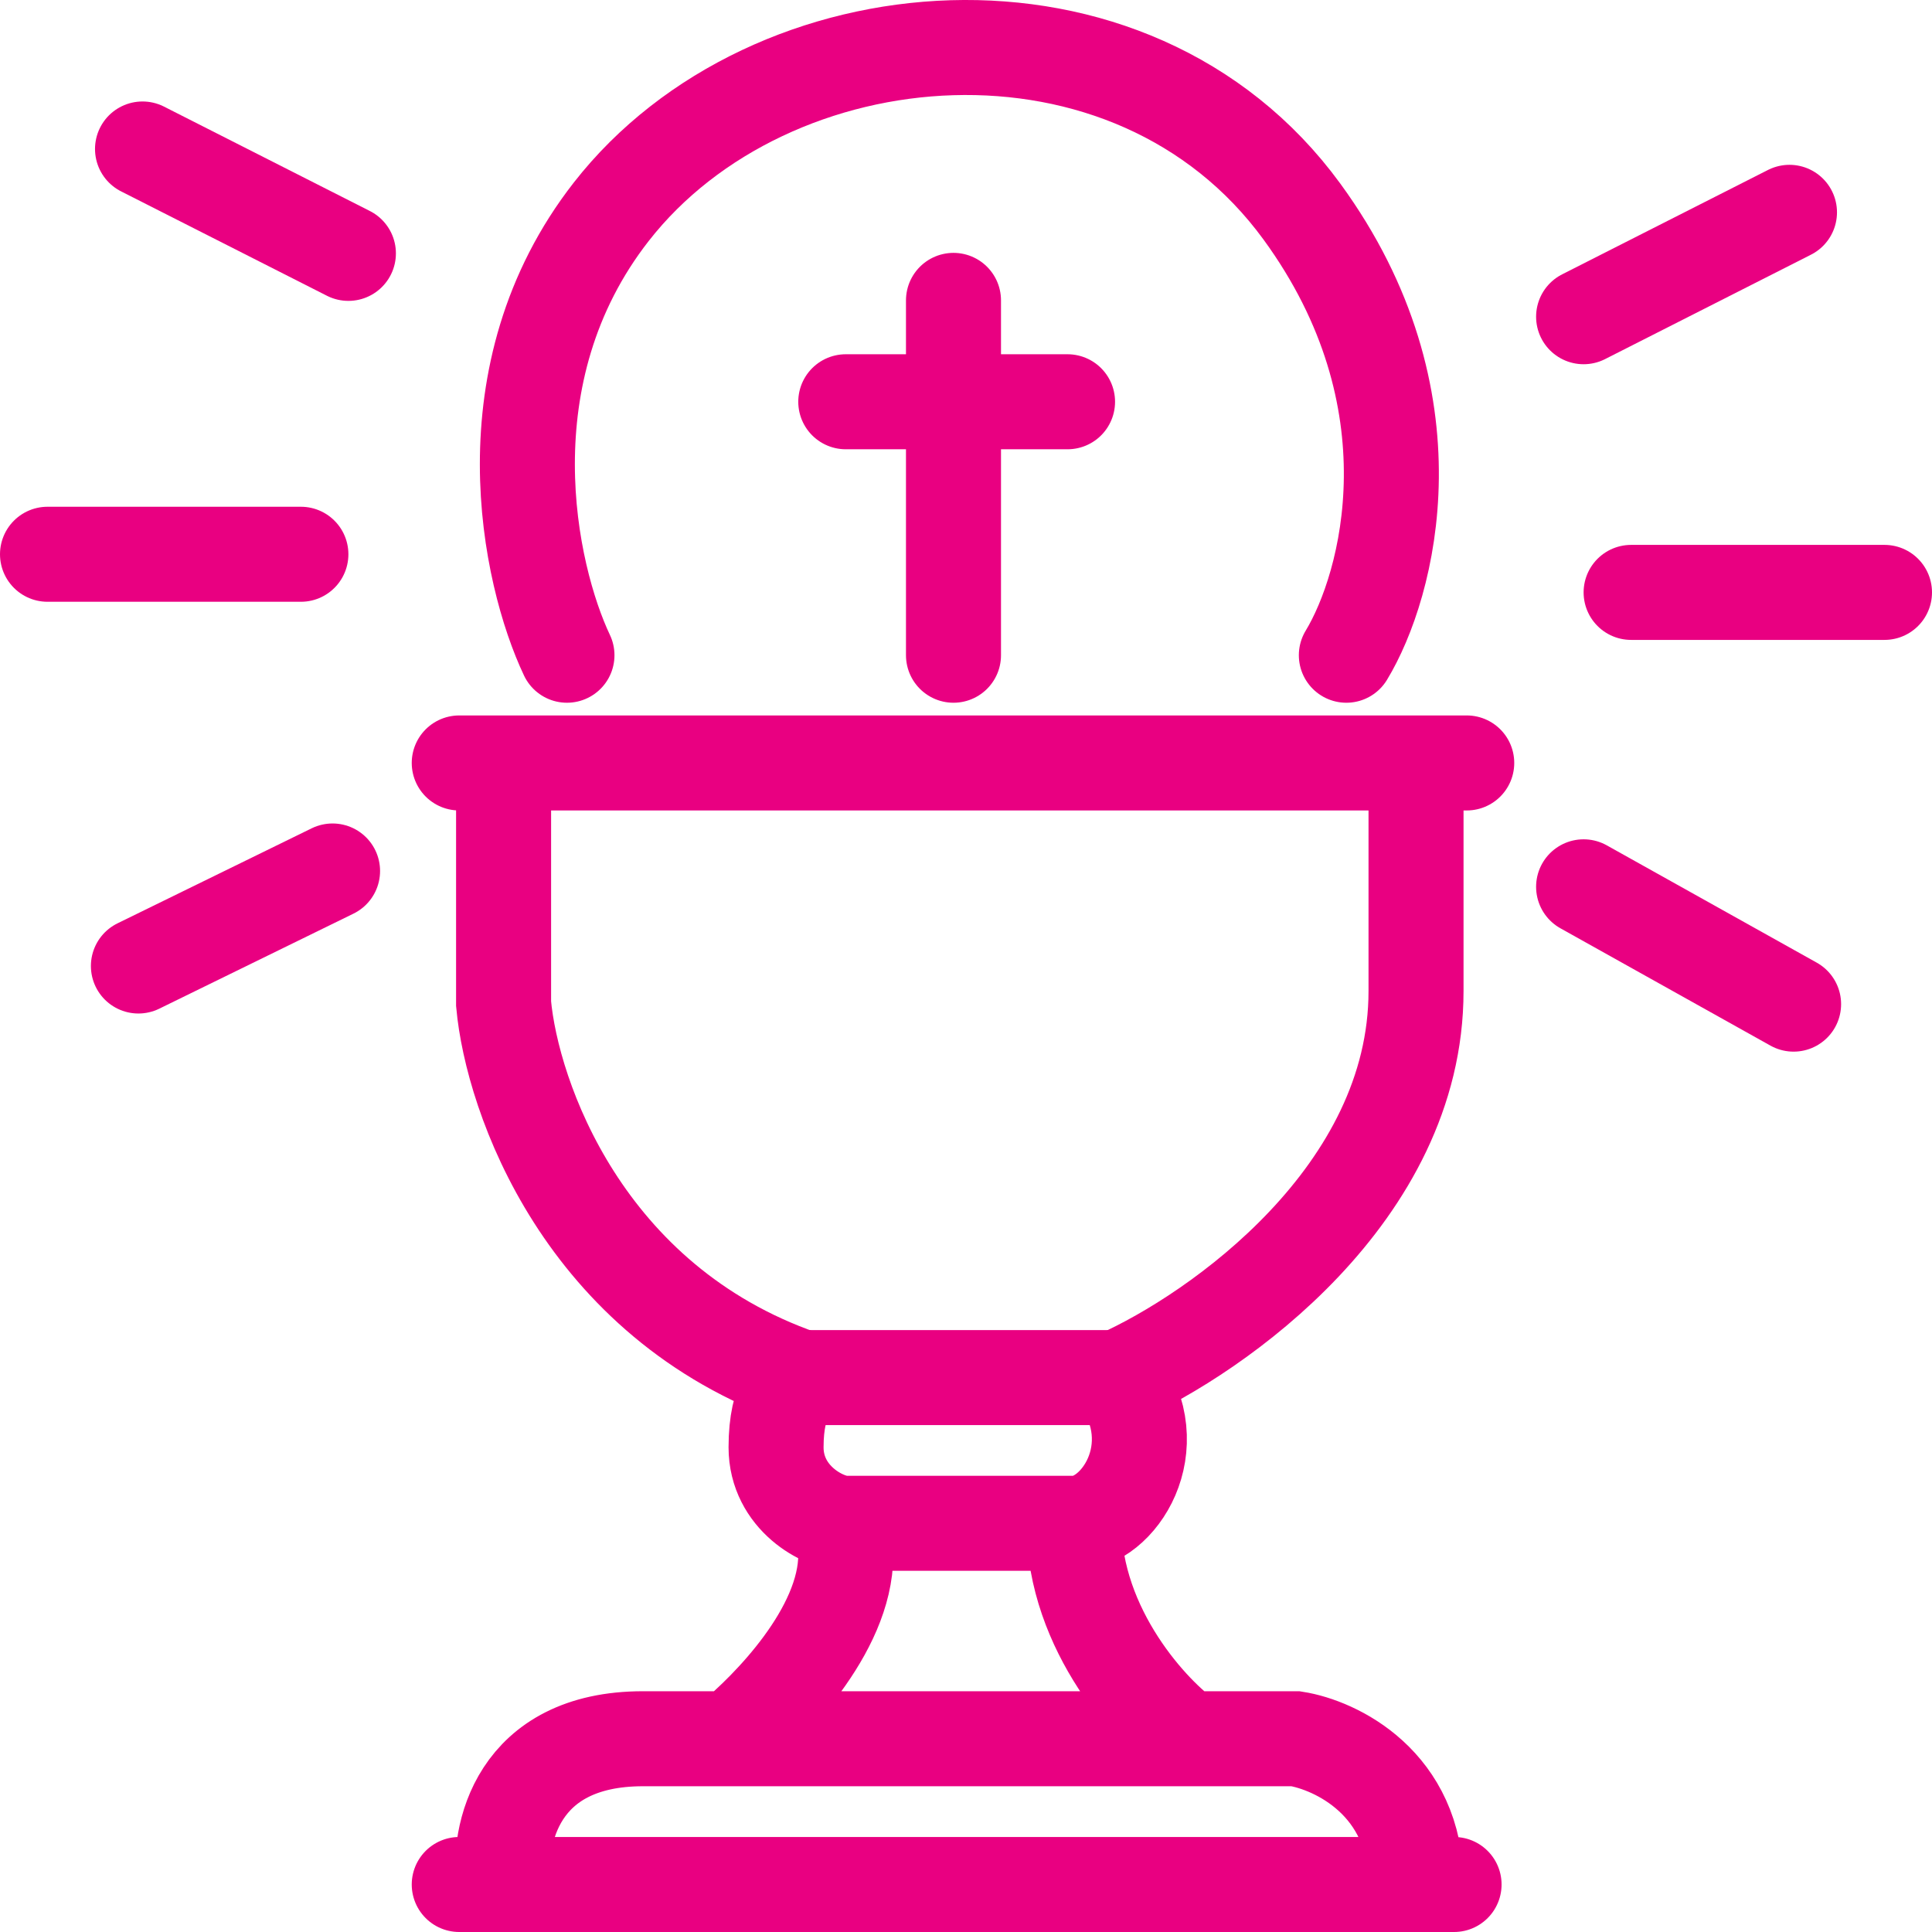
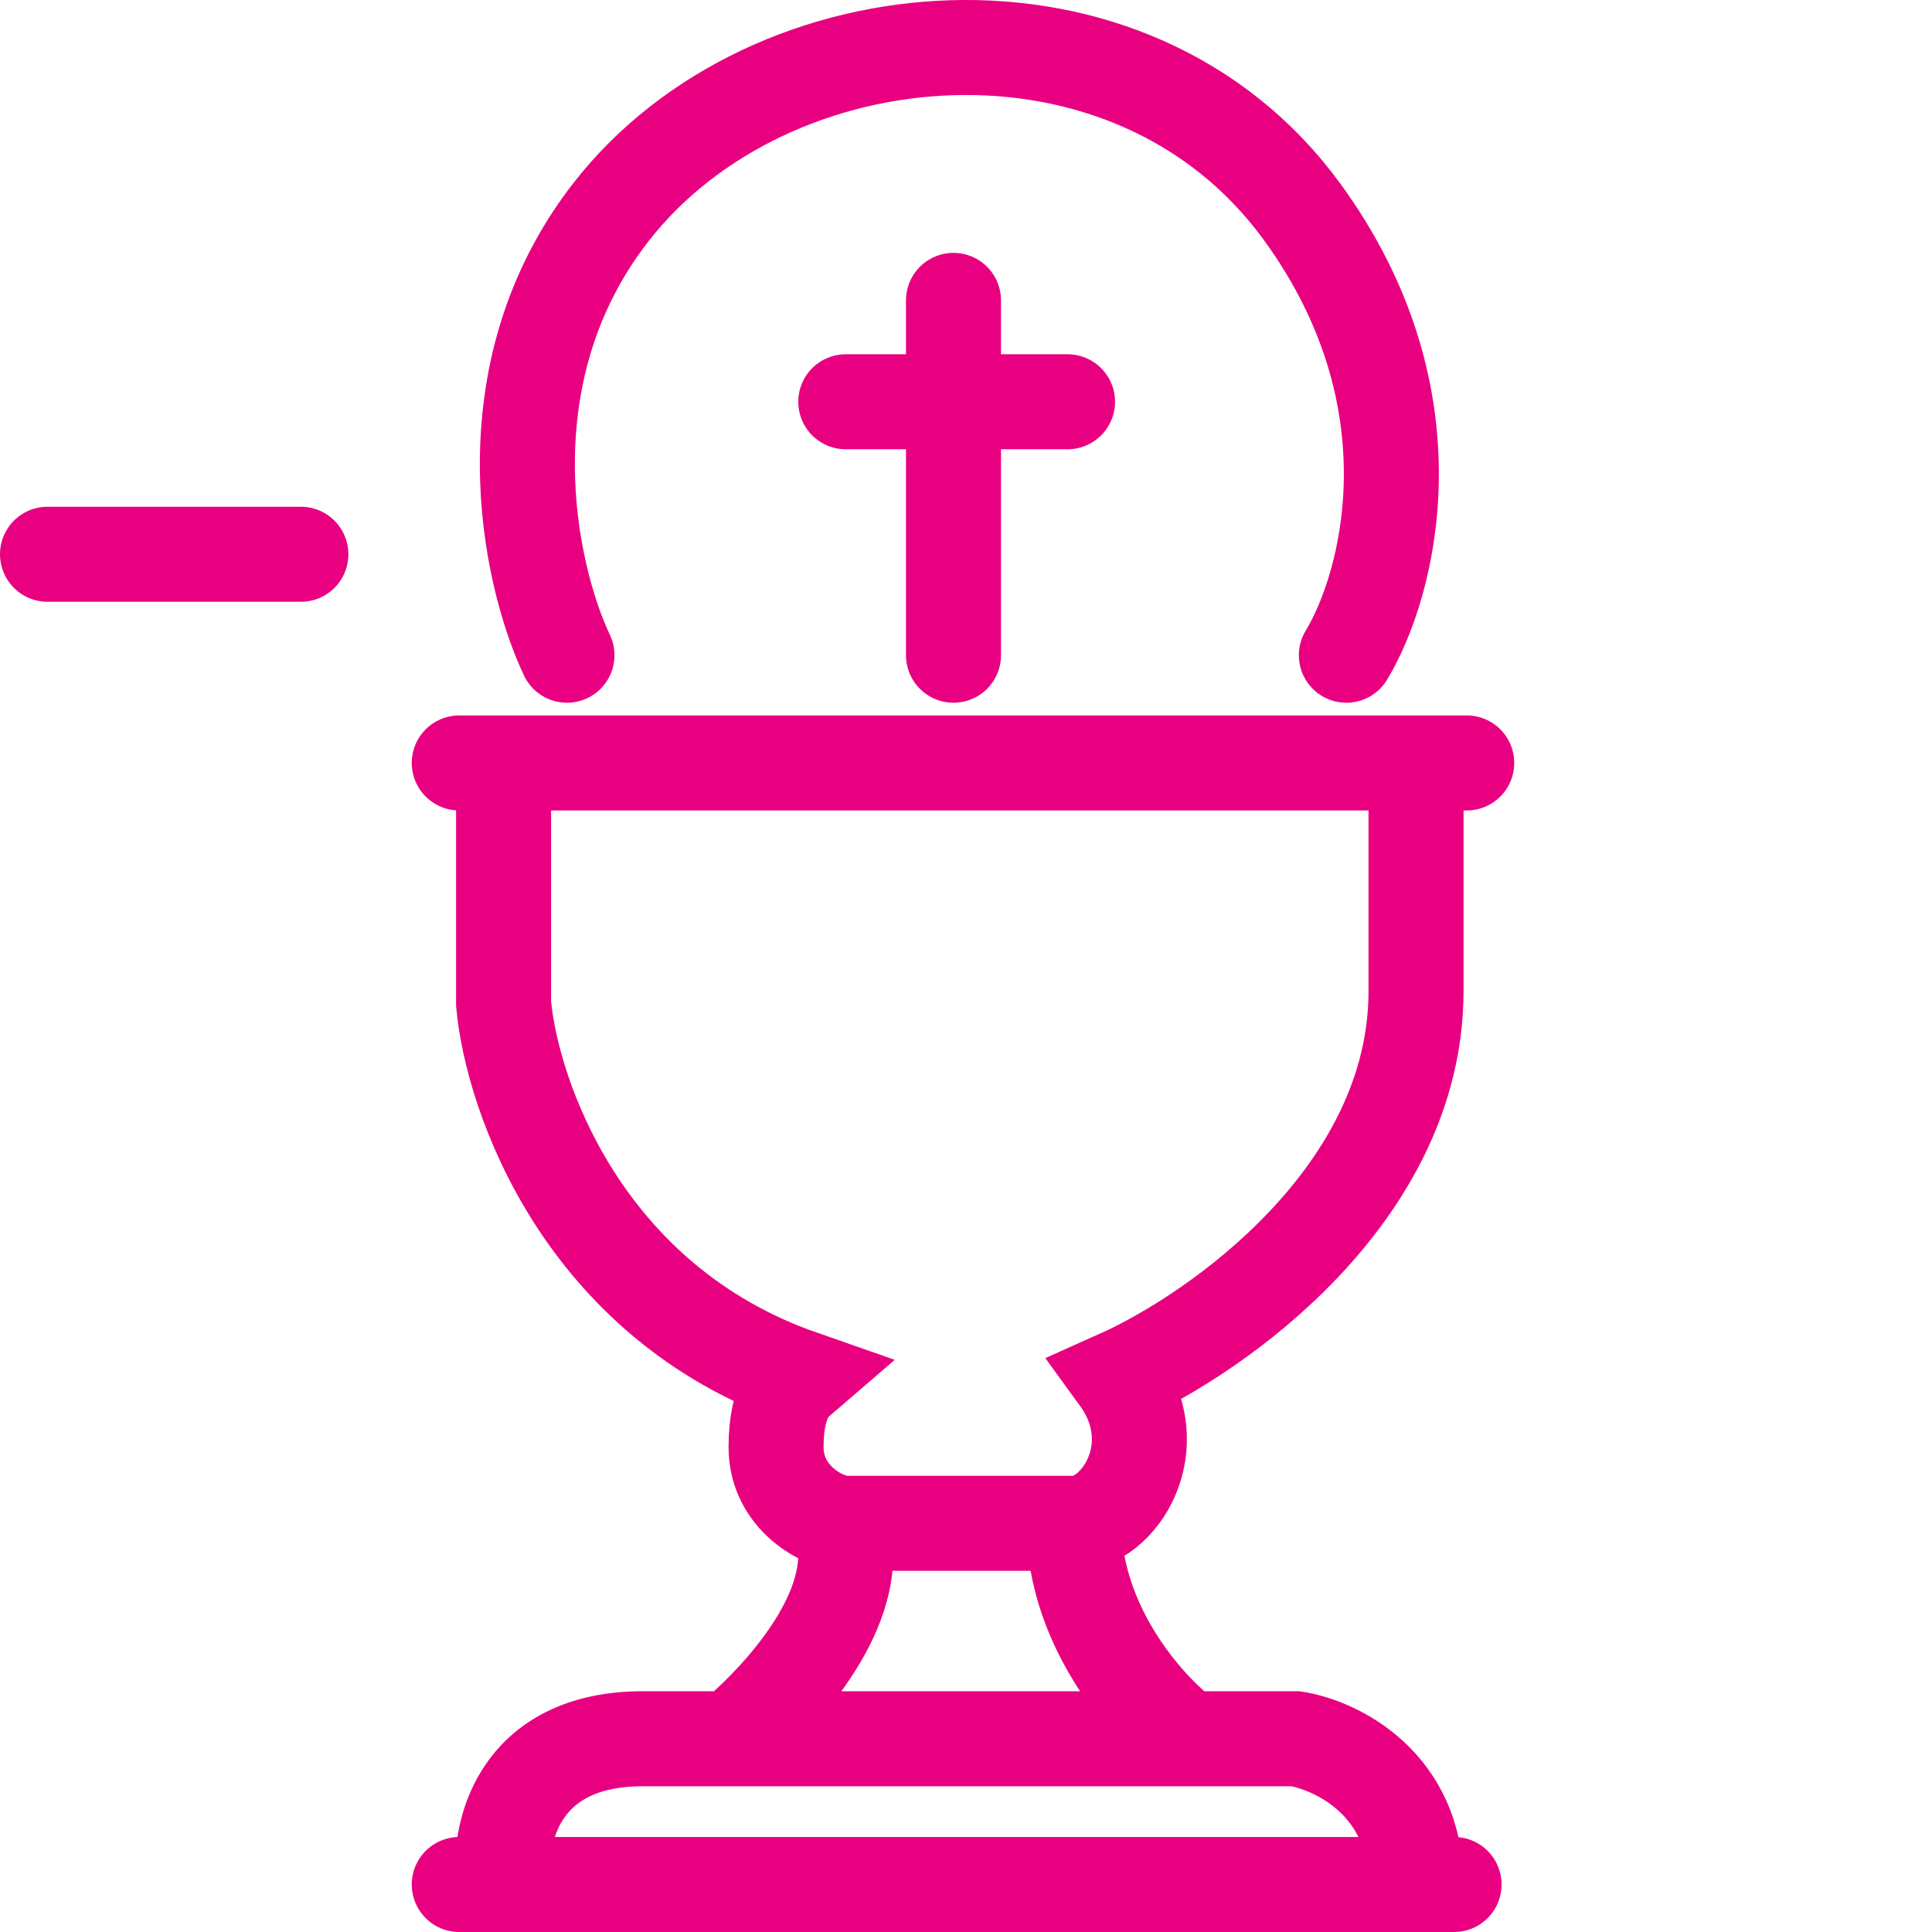
<svg xmlns="http://www.w3.org/2000/svg" width="61" height="61" viewBox="0 0 61 61" fill="none">
  <path d="M14.5 24.089H15.9M46.31 24.089H44.709M15.9 24.089V31.691C16.167 34.626 18.421 41.094 25.303 43.495C25.071 43.695 24.503 44.095 24.503 45.696C24.503 47.296 26.005 48.096 26.704 48.096H33.906M15.9 24.089H44.709M33.906 48.096C35.306 48.096 36.907 45.696 35.306 43.495C38.441 42.094 44.709 37.693 44.709 31.291V24.089M33.906 48.096C33.906 51.498 36.44 54.165 37.507 54.898M14.5 59.5H15.9M45.91 59.5H44.709M15.9 59.5C15.7 57.966 16.301 54.898 20.302 54.898C21.065 54.898 21.896 54.898 23.103 54.898M15.9 59.5H44.709M44.709 59.5C44.709 56.299 42.175 55.099 40.908 54.898C39.857 54.898 38.953 54.898 37.507 54.898M23.103 54.898C24.236 53.965 26.704 51.498 26.704 49.097M23.103 54.898C26.946 54.898 33.163 54.898 37.507 54.898M30.105 9.484V20.688M26.704 12.685H33.706M17.901 20.688C16.701 18.154 15.3 11.805 19.302 6.683C24.303 0.281 35.707 -0.719 41.108 6.683C45.43 12.605 43.843 18.487 42.509 20.688" stroke="#E90081" stroke-width="3" stroke-linecap="round" />
-   <path d="M25.103 43.495H35.507" stroke="#E90081" stroke-width="3" stroke-linecap="round" />
-   <path d="M50 10L56.5 6.704" stroke="#E90081" stroke-width="3" stroke-linecap="round" />
-   <path d="M11 8L4.5 4.704" stroke="#E90081" stroke-width="3" stroke-linecap="round" />
-   <path d="M51.5 18.704H59.5M50 28L56.63 31.704" stroke="#E90081" stroke-width="3" stroke-linecap="round" />
-   <path d="M9.5 17.5H1.5M10.5 27.5L4.37 30.5" stroke="#E90081" stroke-width="3" stroke-linecap="round" />
+   <path d="M9.5 17.5H1.5M10.5 27.5" stroke="#E90081" stroke-width="3" stroke-linecap="round" />
</svg>